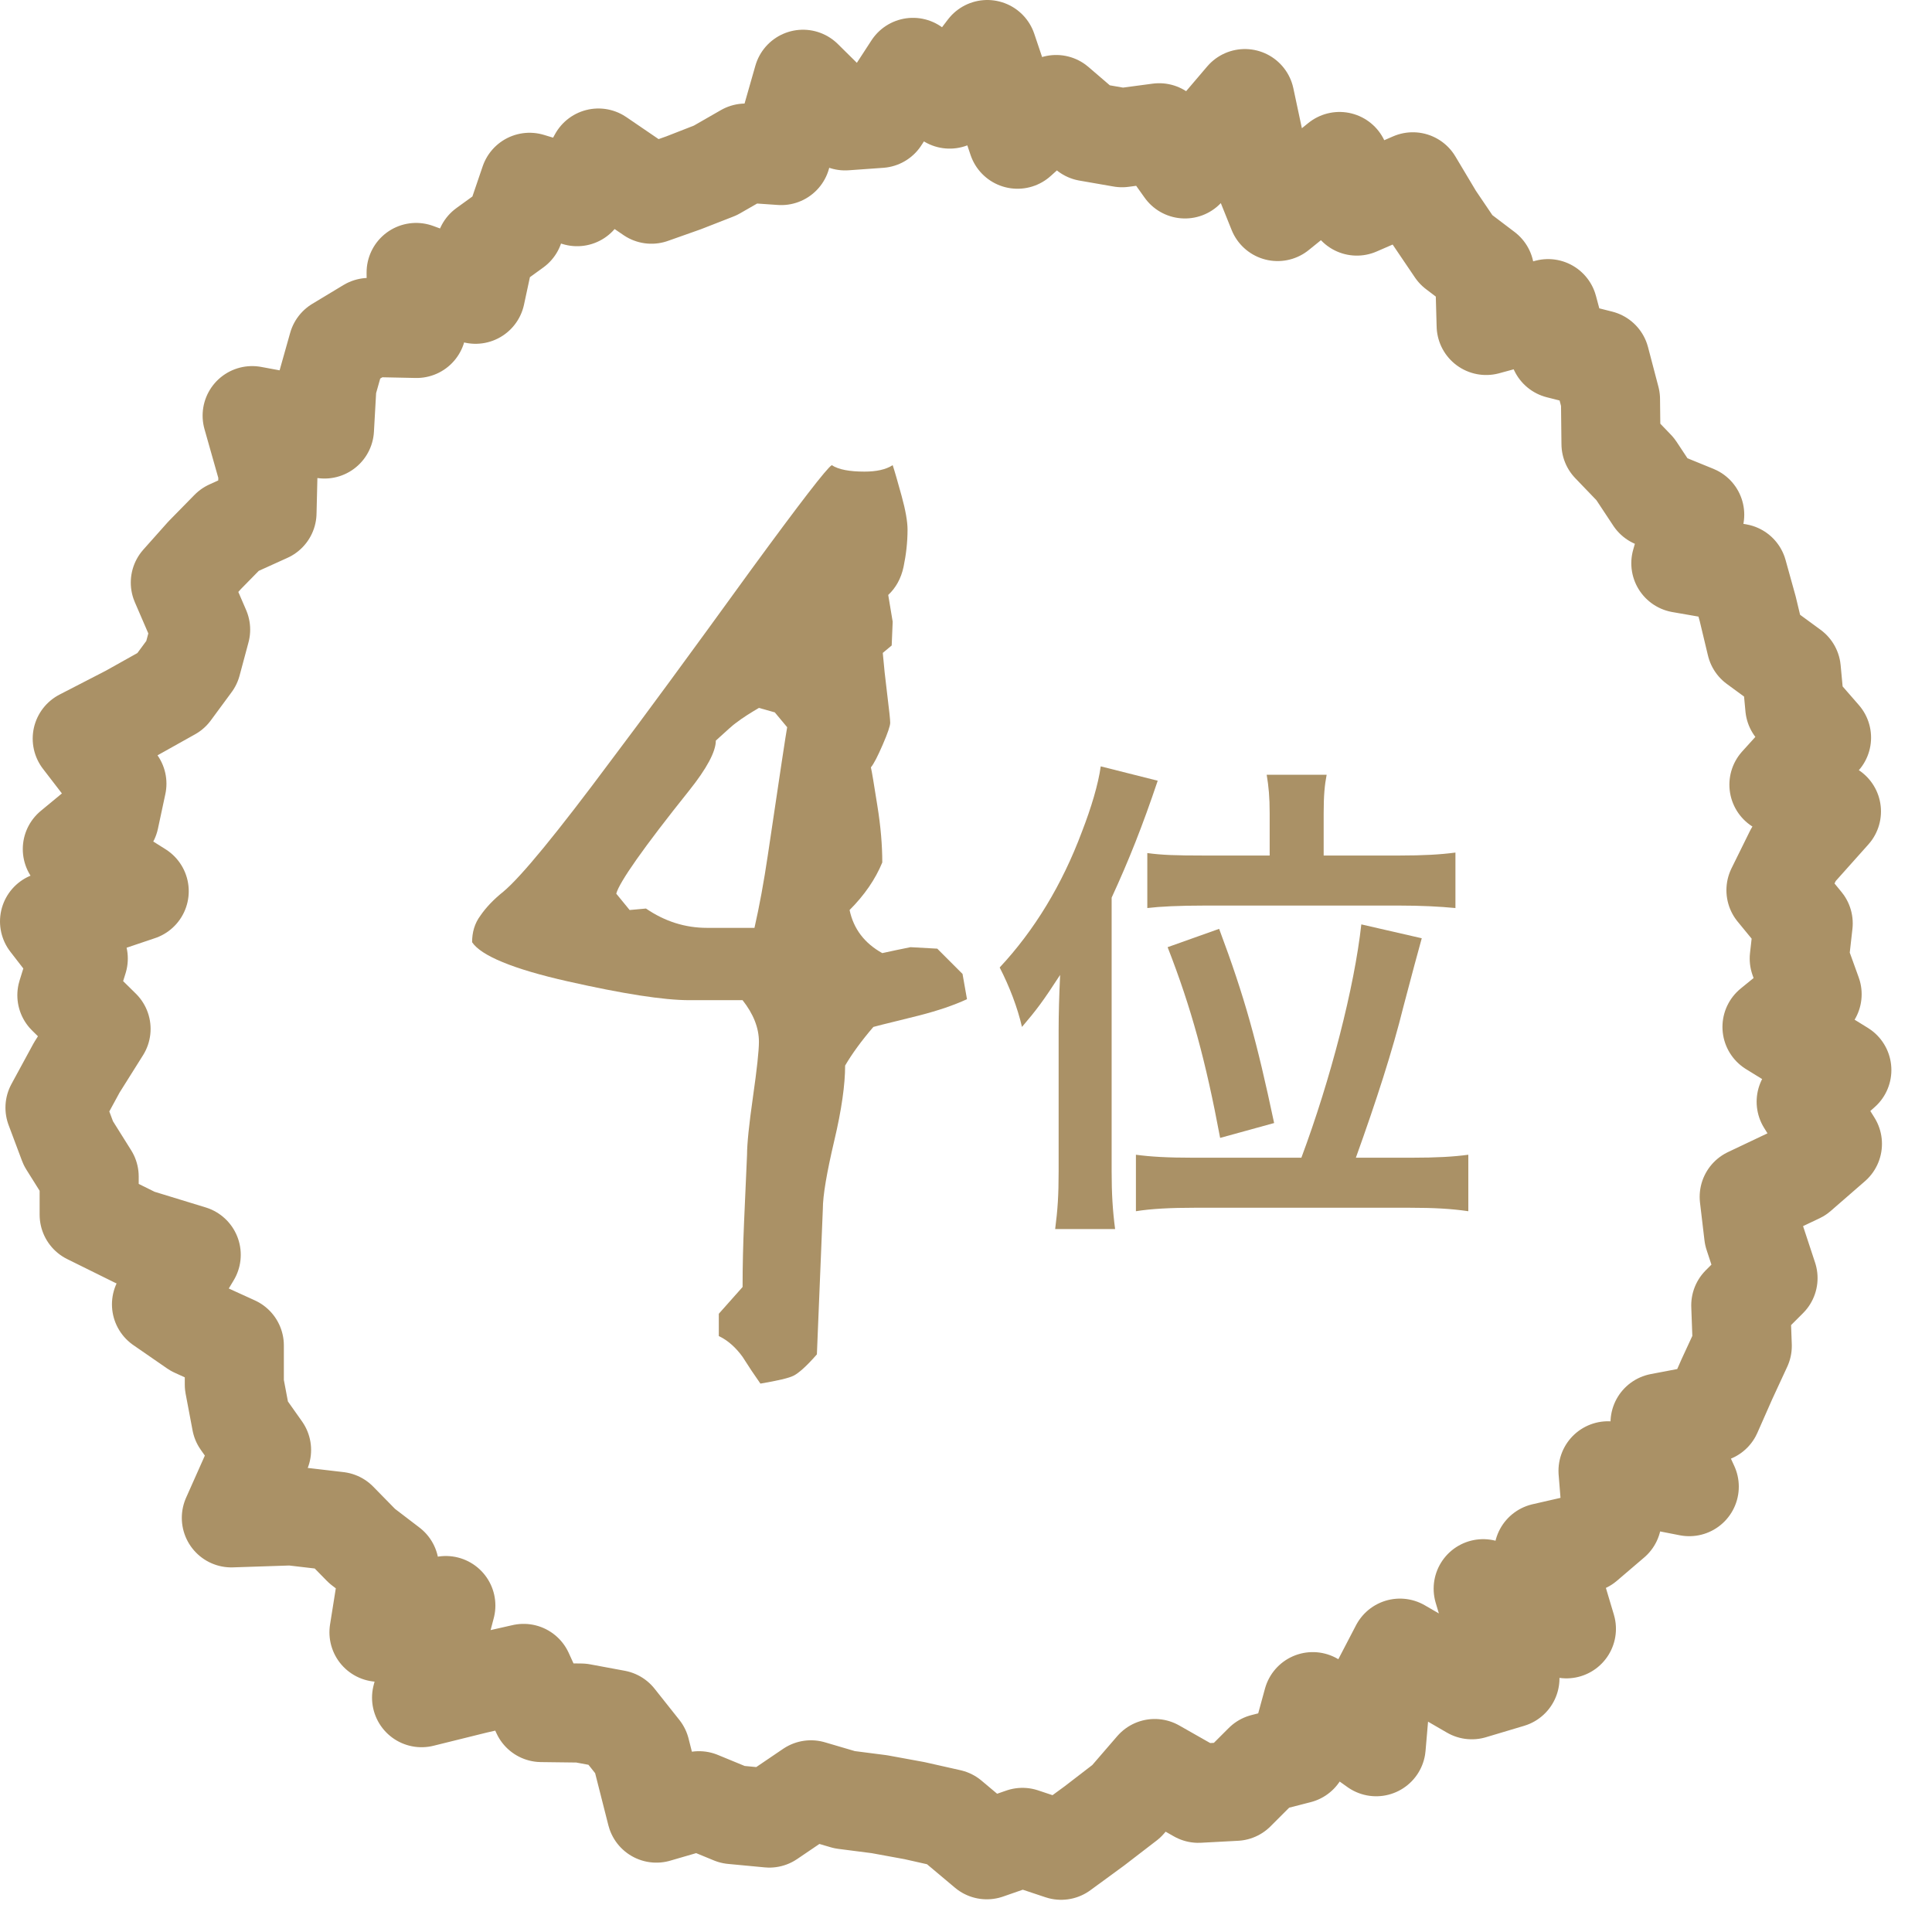
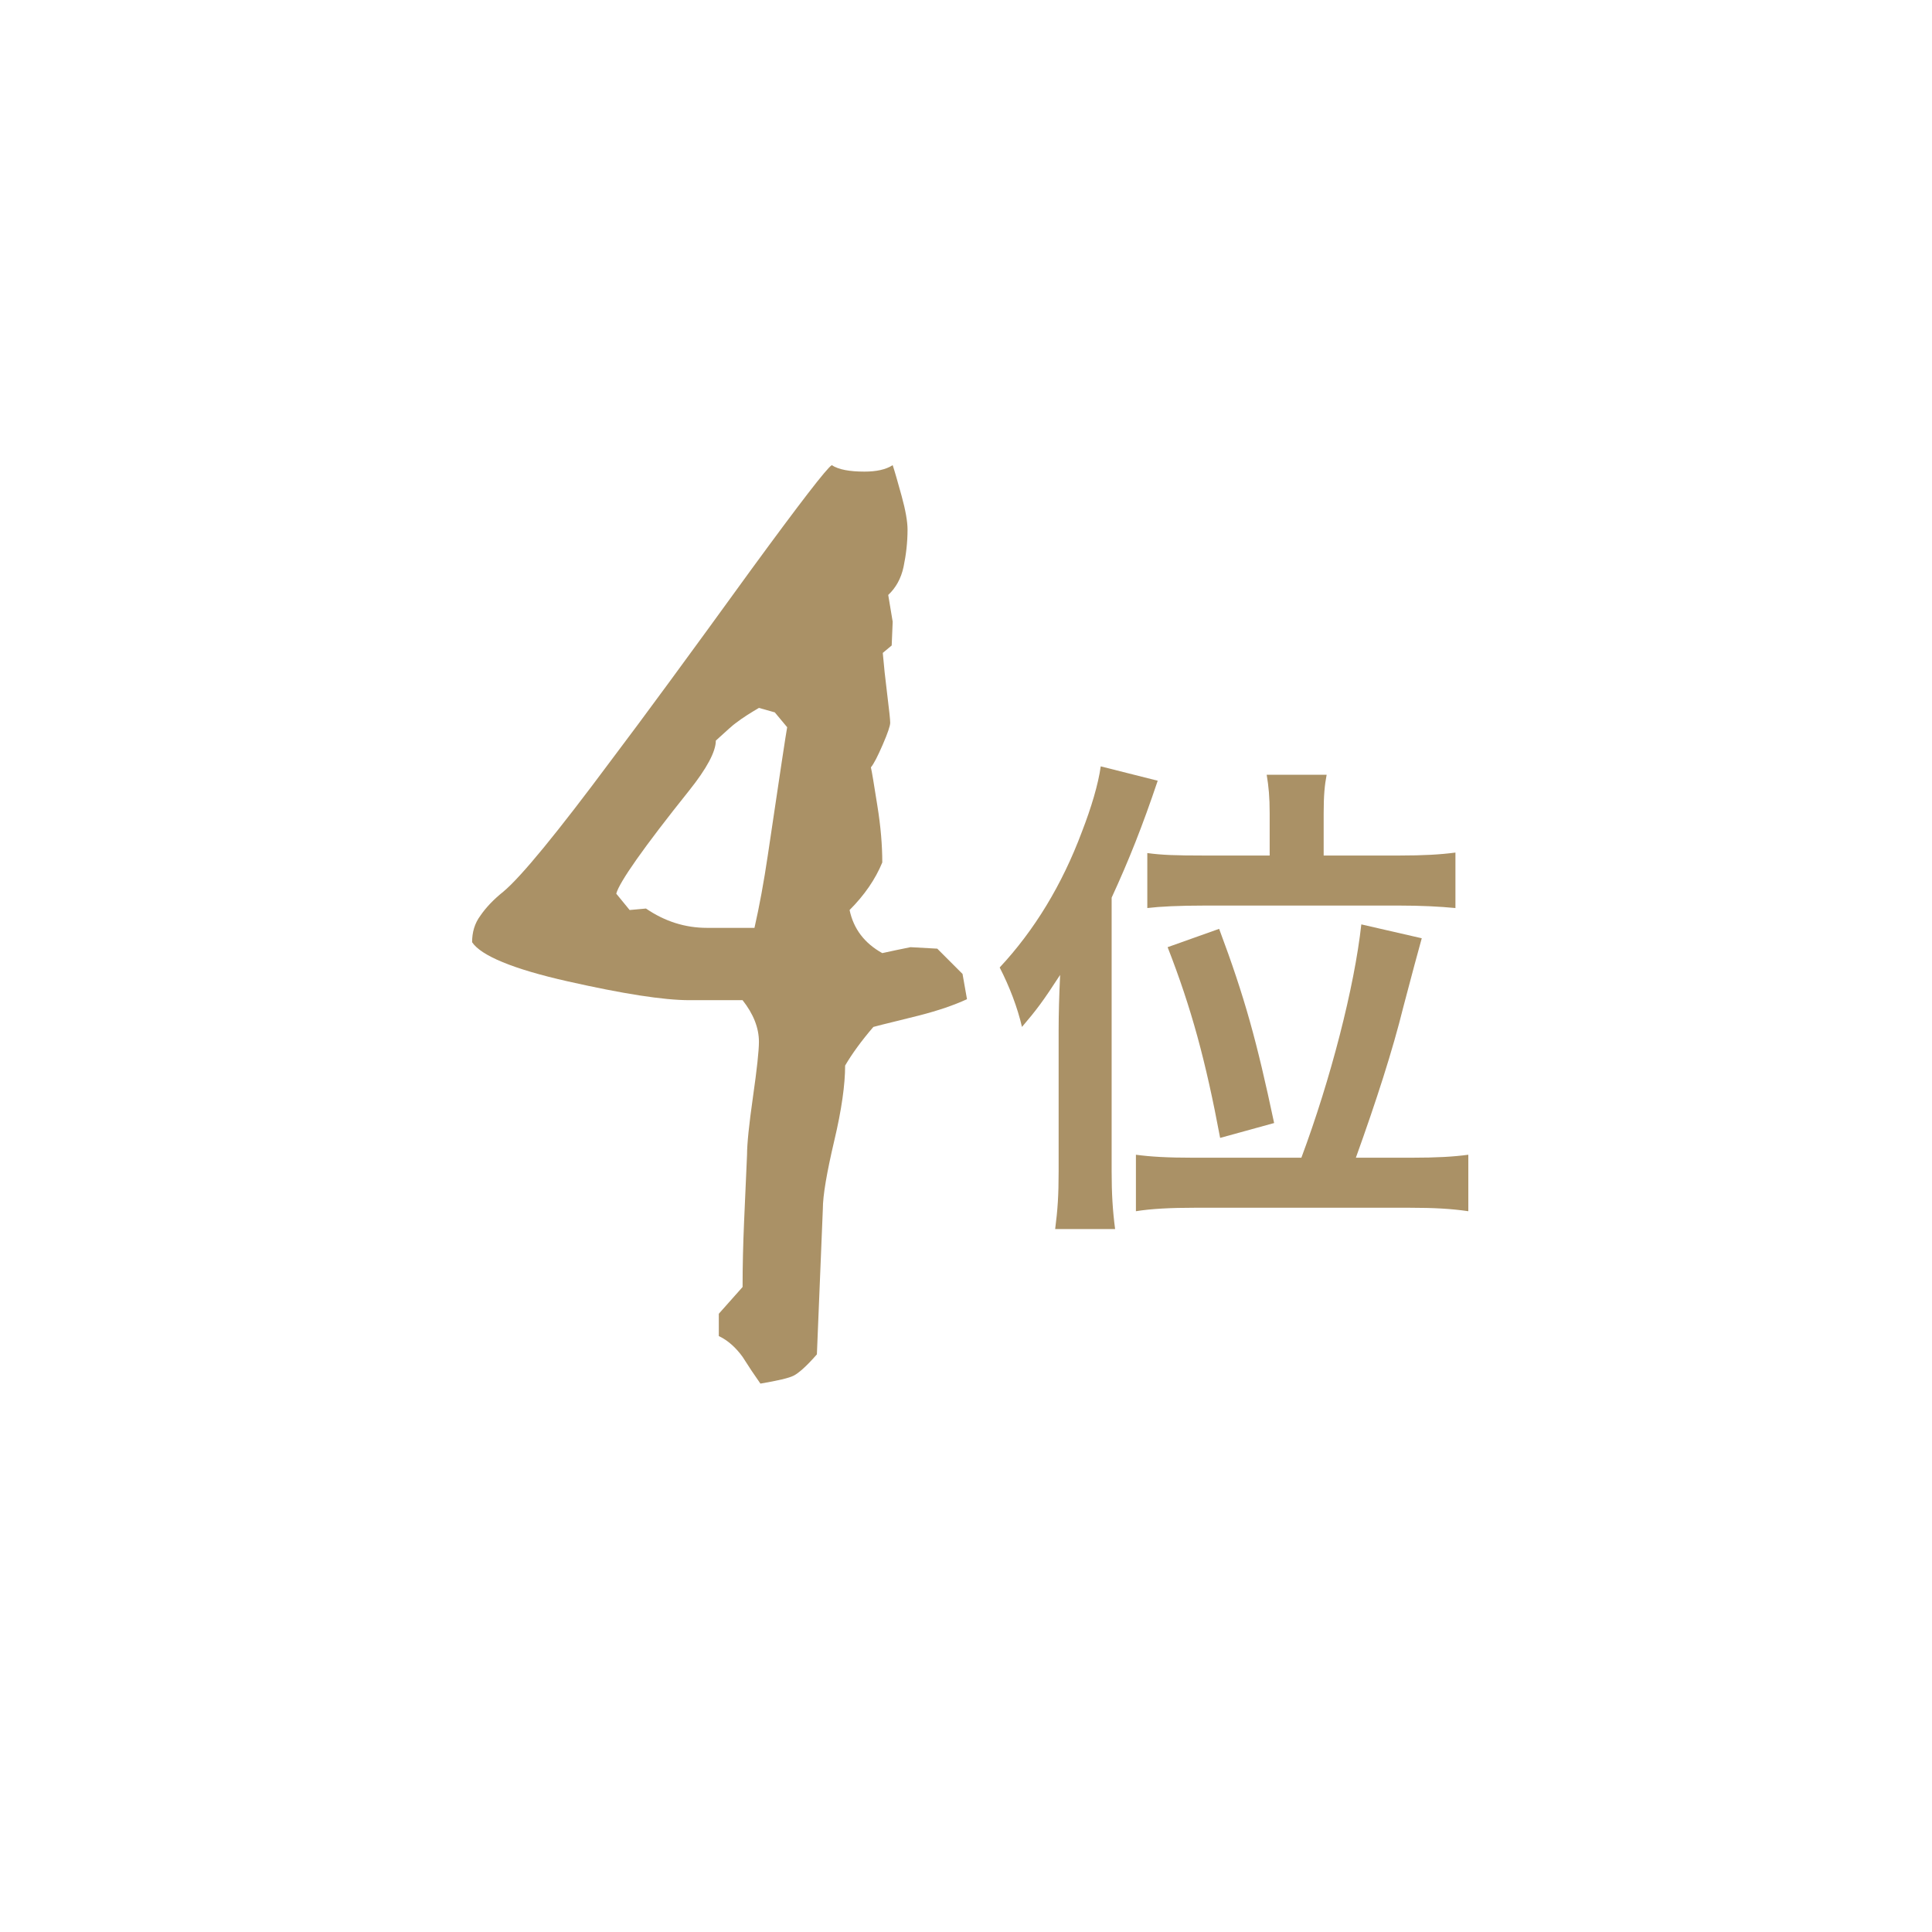
<svg xmlns="http://www.w3.org/2000/svg" width="39" height="39" viewBox="0 0 39 39" fill="none">
  <g clip-path="url(#clip0)">
-     <path d="M36.32 19.35L36.58 20.07L35.77 20.73L37.18 21.6L36.46 22.24L36.99 23.09L36.3 23.69L35.31 24.16L35.4 24.92L35.69 25.8L35.14 26.35L35.17 27.17L34.86 27.84L34.56 28.52L33.51 28.72L34.1 30.01L32.46 29.69L32.54 30.68L31.99 31.15L31.16 31.34L31.62 32.88L29.94 32.07L30.48 33.88L29.71 34.11L28.26 33.27L27.89 33.98L27.78 35.26L26.5 34.35L26.21 35.41L25.51 35.59L24.94 36.16L24.19 36.2L23.31 35.7L22.74 36.36L22.09 36.86L21.42 37.35L20.64 37.09L19.92 37.34L19.17 36.71L18.46 36.55L17.75 36.42L17.05 36.33L16.37 36.13L15.53 36.7L14.79 36.63L14.11 36.35L13.25 36.6L12.93 35.34L12.43 34.71L11.73 34.58L10.93 34.57L10.57 33.78L9.6 34L8.51 34.27L9 32.41L7.65 32.95L7.86 31.63L7.31 31.21L6.82 30.71L5.88 30.6L4.67 30.64L5.28 29.27L4.87 28.69L4.73 27.95V27.16L3.94 26.8L3.26 26.33L3.86 25.33L2.75 24.99L1.8 24.52V23.75L1.38 23.08L1.11 22.36L1.55 21.55L2.04 20.77L1.35 20.09L1.58 19.35L1 18.6L2.81 17.99L1.46 17.14L2.21 16.52L2.36 15.82L1.66 14.91L2.61 14.42L3.45 13.95L3.87 13.38L4.05 12.71L3.64 11.76L4.13 11.21L4.64 10.69L5.39 10.35L5.41 9.52L5.09 8.39L6.55 8.66L6.6 7.77L6.82 6.99L7.45 6.61L8.41 6.63L8.4 5.5L9.6 5.94L9.8 5.01L10.38 4.59L10.69 3.68L11.65 3.97L12.08 3.19L13.15 3.92L13.8 3.69L14.44 3.44L15.05 3.09L15.77 3.14L16.21 1.6L17.06 2.44L17.76 2.39L18.43 1.36L19.17 2L19.93 1L20.54 2.81L21.32 2.11L21.96 2.66L22.65 2.78L23.4 2.68L23.92 3.41L25.13 1.99L25.42 3.35L25.79 4.27L27.04 3.26L27.39 4.16L28.52 3.67L28.95 4.39L29.39 5.04L29.97 5.48L30 6.57L31.25 6.23L31.47 7.05L32.3 7.26L32.51 8.06L32.52 8.96L33.01 9.47L33.4 10.06L34.21 10.39L33.93 11.37L35.08 11.57L35.28 12.29L35.45 13L36.16 13.52L36.23 14.27L36.77 14.89L35.91 15.84L36.97 16.38L36.22 17.22L35.85 17.97L36.4 18.64L36.32 19.35Z" stroke="#AA9166" stroke-width="2" stroke-linecap="round" stroke-linejoin="round" />
    <path d="M17.63 20.73C17.39 21.01 17.2 21.27 17.06 21.51C17.06 21.89 16.99 22.4 16.84 23.03C16.69 23.67 16.61 24.13 16.61 24.41L16.49 27.34C16.28 27.58 16.12 27.72 16.02 27.77C15.92 27.82 15.7 27.87 15.35 27.93C15.23 27.76 15.11 27.58 14.99 27.39C14.86 27.21 14.7 27.06 14.51 26.97V26.52L14.99 25.98C14.99 25.56 15 25.13 15.02 24.67C15.04 24.22 15.06 23.77 15.08 23.31C15.08 23.09 15.12 22.7 15.2 22.14C15.28 21.58 15.32 21.21 15.32 21.03C15.32 20.75 15.21 20.47 14.99 20.19H13.92C13.39 20.19 12.57 20.06 11.46 19.81C10.35 19.56 9.71 19.29 9.53 19.02C9.53 18.82 9.58 18.64 9.7 18.48C9.81 18.32 9.96 18.16 10.16 18C10.52 17.7 11.25 16.81 12.35 15.33C12.97 14.51 13.91 13.23 15.17 11.49C16.15 10.15 16.69 9.45 16.79 9.39C16.93 9.48 17.15 9.52 17.45 9.52C17.69 9.52 17.88 9.48 18.02 9.39C18.06 9.51 18.12 9.72 18.2 10.01C18.28 10.3 18.32 10.53 18.32 10.69C18.32 10.95 18.29 11.2 18.24 11.44C18.19 11.68 18.08 11.87 17.93 12.01L18.02 12.55L18 13.03L17.82 13.18C17.84 13.42 17.87 13.7 17.91 14.02C17.95 14.34 17.97 14.53 17.97 14.59C17.97 14.65 17.92 14.8 17.82 15.03C17.72 15.26 17.64 15.42 17.58 15.49C17.6 15.57 17.64 15.82 17.71 16.26C17.78 16.69 17.81 17.07 17.81 17.41C17.67 17.75 17.45 18.07 17.15 18.37C17.23 18.75 17.45 19.04 17.81 19.24C17.99 19.2 18.18 19.16 18.38 19.12L18.92 19.15L19.43 19.66L19.52 20.17C19.26 20.29 18.94 20.4 18.55 20.5C18.16 20.6 17.85 20.67 17.63 20.73ZM15.64 14.38L15.32 14.29C15.15 14.39 14.99 14.49 14.86 14.59C14.8 14.63 14.67 14.75 14.45 14.95C14.45 15.17 14.27 15.51 13.91 15.96C12.99 17.11 12.5 17.81 12.44 18.04L12.71 18.37L13.04 18.34C13.42 18.6 13.83 18.73 14.27 18.73H15.23C15.33 18.29 15.42 17.8 15.5 17.26C15.74 15.64 15.87 14.78 15.89 14.68L15.64 14.38Z" fill="#AA9166" />
    <path d="M25.63 17.27H24.31C23.73 17.27 23.45 17.26 23.16 17.22V18.33C23.41 18.3 23.79 18.28 24.34 18.28H28.23C28.7 18.28 29.06 18.3 29.38 18.33V17.21C29.08 17.25 28.74 17.27 28.24 17.27H26.72V16.42C26.72 16.05 26.74 15.85 26.78 15.64H25.57C25.61 15.88 25.63 16.09 25.63 16.42V17.27ZM24.09 23.37C23.56 23.37 23.23 23.35 22.93 23.31V24.45C23.24 24.4 23.63 24.38 24.12 24.38H28.45C28.95 24.38 29.3 24.4 29.64 24.45V23.31C29.34 23.35 29.01 23.37 28.49 23.37H27.37C27.78 22.23 28.11 21.21 28.33 20.32C28.56 19.45 28.56 19.45 28.7 18.94L27.48 18.66C27.34 19.93 26.86 21.79 26.27 23.37H24.09ZM21.37 23.64C21.37 24.14 21.35 24.42 21.3 24.81H22.51C22.46 24.43 22.44 24.09 22.44 23.65V18.12C22.79 17.36 23.06 16.68 23.37 15.76L22.22 15.47C22.17 15.83 22.03 16.3 21.84 16.79C21.44 17.86 20.88 18.78 20.18 19.53C20.38 19.92 20.54 20.34 20.63 20.73C20.92 20.39 21.05 20.22 21.4 19.68C21.38 20.1 21.37 20.47 21.37 20.8V23.64ZM25.72 22.67C25.37 21.02 25.13 20.14 24.61 18.75L23.57 19.12C24.05 20.35 24.34 21.42 24.63 22.97L25.72 22.67Z" fill="#AA9166" />
  </g>
  <defs>
    <clipPath id="clip0">
      <rect width="38.18" height="38.35" fill="white" />
    </clipPath>
  </defs>
</svg>